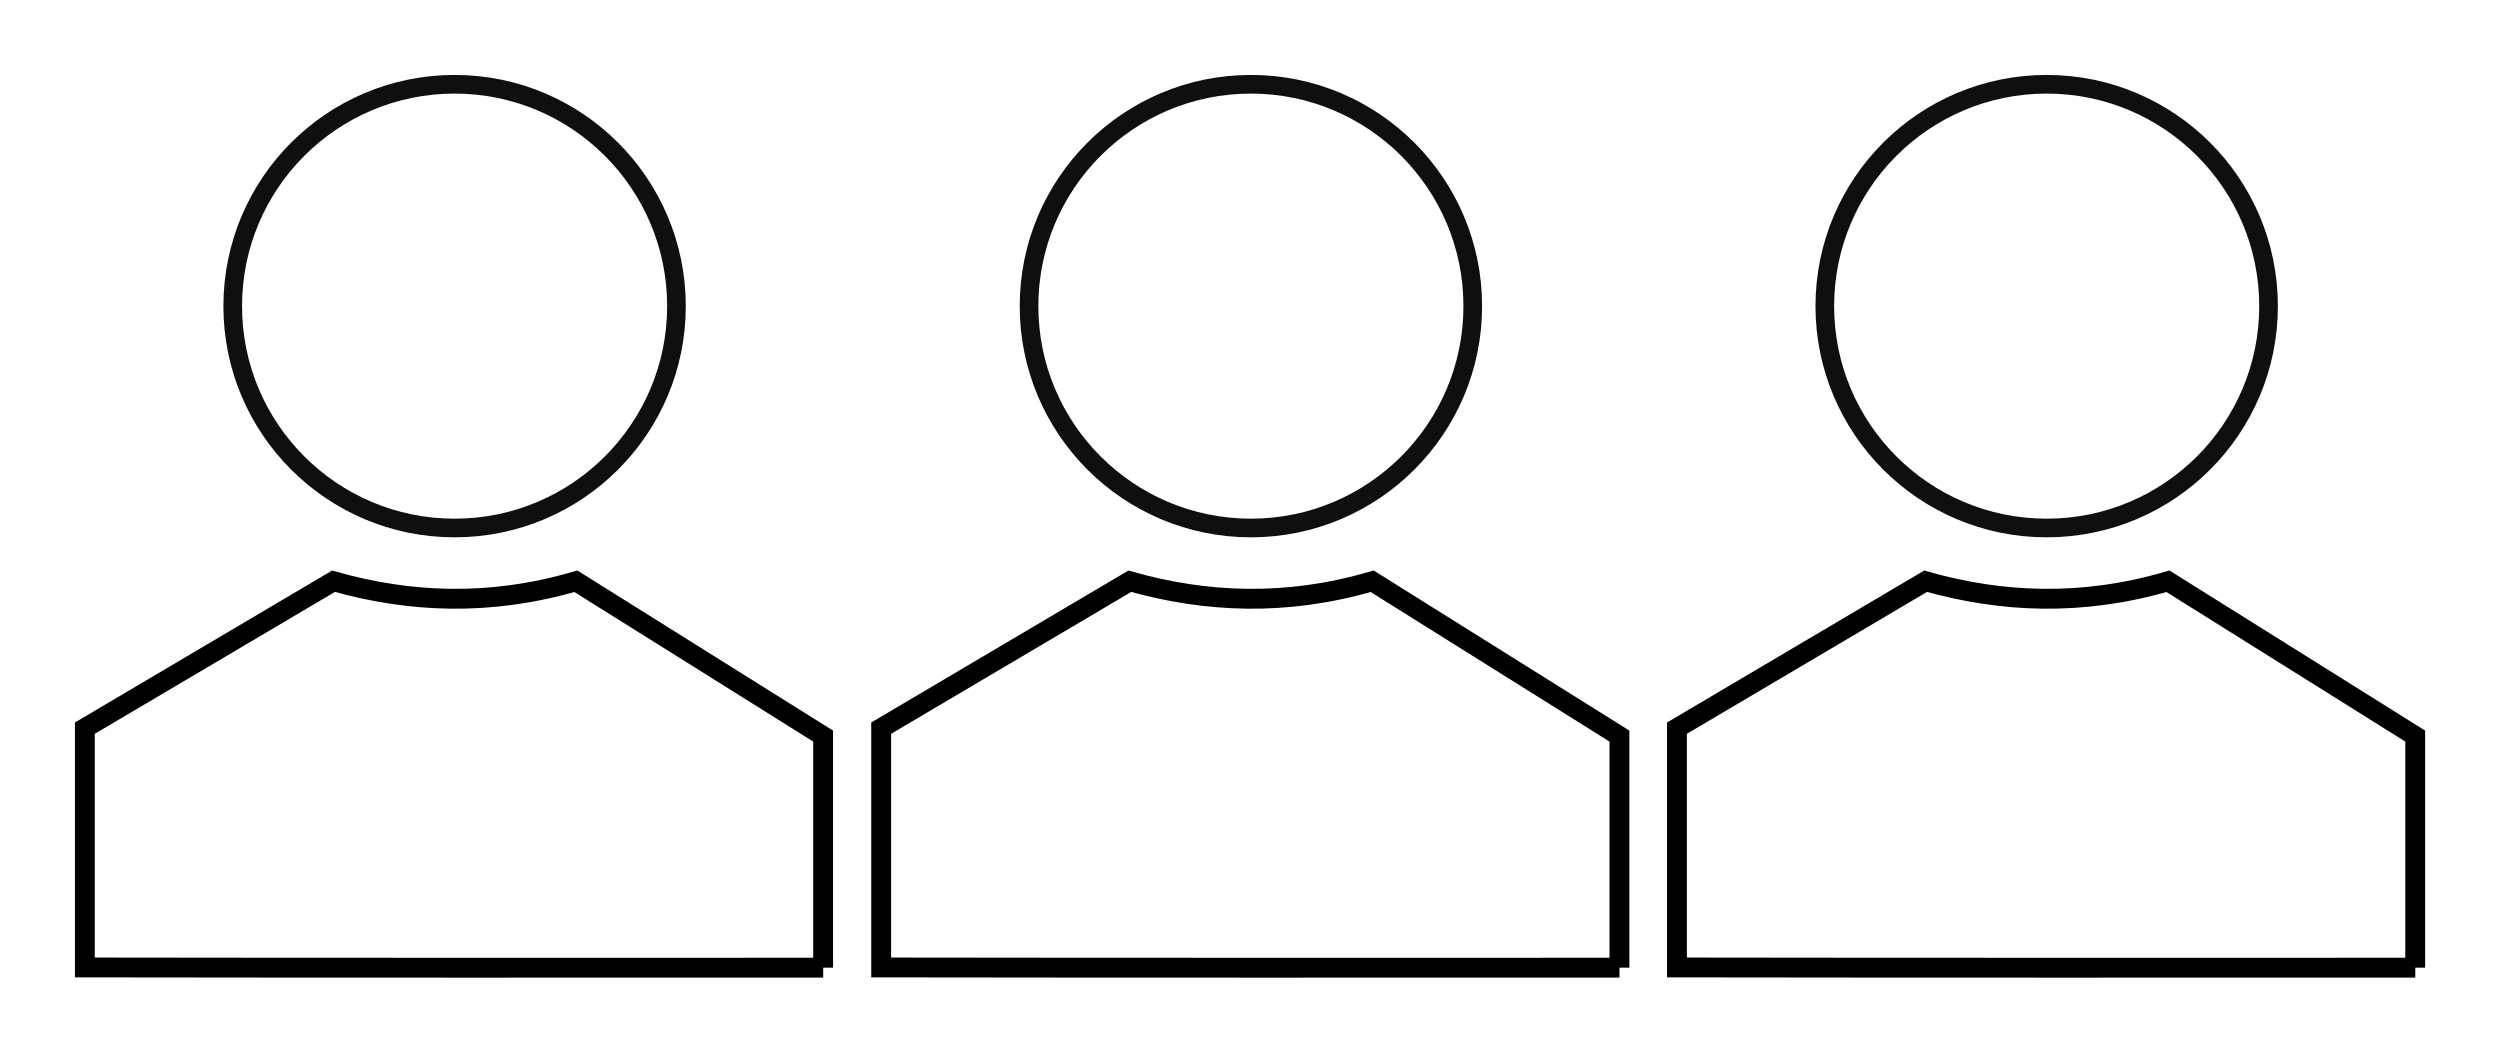
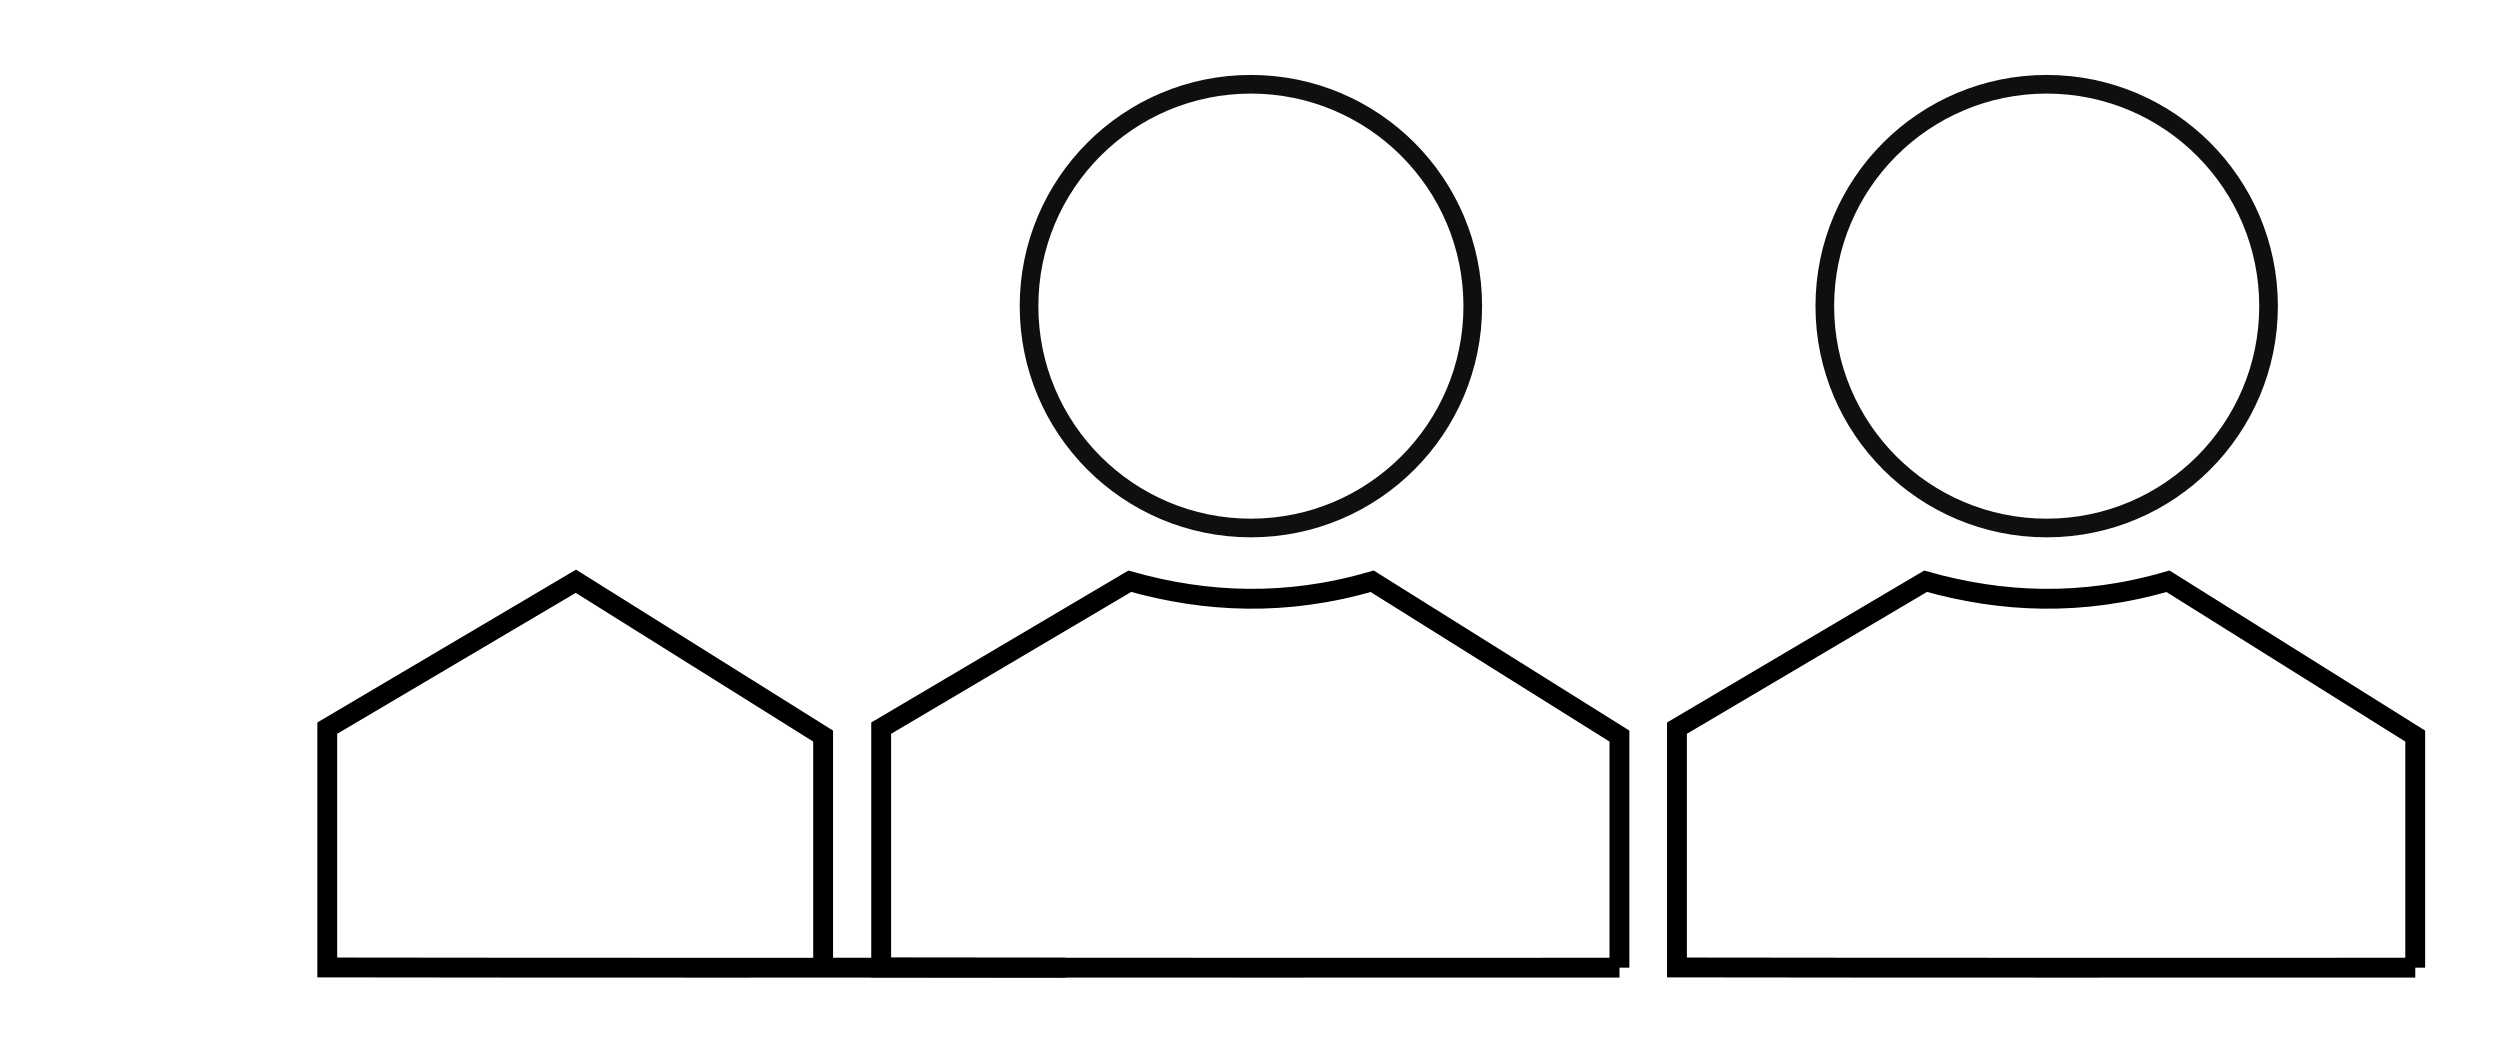
<svg xmlns="http://www.w3.org/2000/svg" xmlns:ns1="http://www.inkscape.org/namespaces/inkscape" xmlns:ns2="http://sodipodi.sourceforge.net/DTD/sodipodi-0.dtd" width="33.376mm" height="14.052mm" viewBox="0 0 33.376 14.052" version="1.1" id="svg8" ns1:version="0.92.2 (5c3e80d, 2017-08-06)" ns2:docname="icon_3p.svg">
  <defs id="defs2" />
  <ns2:namedview id="base" pagecolor="#ffffff" bordercolor="#666666" borderopacity="1.0" ns1:pageopacity="0.0" ns1:pageshadow="2" ns1:zoom="3.959798" ns1:cx="54.462373" ns1:cy="27.677833" ns1:document-units="mm" ns1:current-layer="layer1" showgrid="false" fit-margin-top="1" fit-margin-left="1" fit-margin-right="1" fit-margin-bottom="1" ns1:window-width="1600" ns1:window-height="837" ns1:window-x="-8" ns1:window-y="-8" ns1:window-maximized="1" />
  <g ns1:label="Layer 1" ns1:groupmode="layer" id="layer1" transform="translate(-107.182,-154.007)">
    <g id="person" ns1:label="#g832">
-       <circle r="2.962" cy="158.094" cx="113.251" id="path826" style="opacity:1;fill:none;fill-opacity:1;stroke:#0f0f0f;stroke-width:0.249;stroke-linecap:butt;stroke-linejoin:round;stroke-miterlimit:4;stroke-dasharray:none;stroke-dashoffset:0;stroke-opacity:1" />
-       <path ns2:nodetypes="cccccccc" ns1:connector-curvature="0" id="path828" d="m 118.171,166.926 v -3.092 l -3.301,-2.067 c -1.151,0.336 -2.219,0.287 -3.236,0 l -3.319,1.961 v 3.195 c 3.286,0.005 6.571,0.003 9.857,0.003 z" style="fill:none;fill-rule:evenodd;stroke:#000000;stroke-width:0.265px;stroke-linecap:butt;stroke-linejoin:miter;stroke-opacity:1" />
+       <path ns2:nodetypes="cccccccc" ns1:connector-curvature="0" id="path828" d="m 118.171,166.926 v -3.092 l -3.301,-2.067 l -3.319,1.961 v 3.195 c 3.286,0.005 6.571,0.003 9.857,0.003 z" style="fill:none;fill-rule:evenodd;stroke:#000000;stroke-width:0.265px;stroke-linecap:butt;stroke-linejoin:miter;stroke-opacity:1" />
    </g>
    <g ns1:label="#g832" id="person2" transform="translate(10.631)">
      <circle style="opacity:1;fill:none;fill-opacity:1;stroke:#0f0f0f;stroke-width:0.249;stroke-linecap:butt;stroke-linejoin:round;stroke-miterlimit:4;stroke-dasharray:none;stroke-dashoffset:0;stroke-opacity:1" id="circle834" cx="113.251" cy="158.094" r="2.962" />
      <path style="fill:none;fill-rule:evenodd;stroke:#000000;stroke-width:0.265px;stroke-linecap:butt;stroke-linejoin:miter;stroke-opacity:1" d="m 118.171,166.926 v -3.092 l -3.301,-2.067 c -1.151,0.336 -2.219,0.287 -3.236,0 l -3.319,1.961 v 3.195 c 3.286,0.005 6.571,0.003 9.857,0.003 z" id="path836" ns1:connector-curvature="0" ns2:nodetypes="cccccccc" />
    </g>
    <g transform="translate(21.255)" id="person3" ns1:label="#g832">
      <circle r="2.962" cy="158.094" cx="113.251" id="circle840" style="opacity:1;fill:none;fill-opacity:1;stroke:#0f0f0f;stroke-width:0.249;stroke-linecap:butt;stroke-linejoin:round;stroke-miterlimit:4;stroke-dasharray:none;stroke-dashoffset:0;stroke-opacity:1" />
      <path ns2:nodetypes="cccccccc" ns1:connector-curvature="0" id="path842" d="m 118.171,166.926 v -3.092 l -3.301,-2.067 c -1.151,0.336 -2.219,0.287 -3.236,0 l -3.319,1.961 v 3.195 c 3.286,0.005 6.571,0.003 9.857,0.003 z" style="fill:none;fill-rule:evenodd;stroke:#000000;stroke-width:0.265px;stroke-linecap:butt;stroke-linejoin:miter;stroke-opacity:1" />
    </g>
  </g>
</svg>